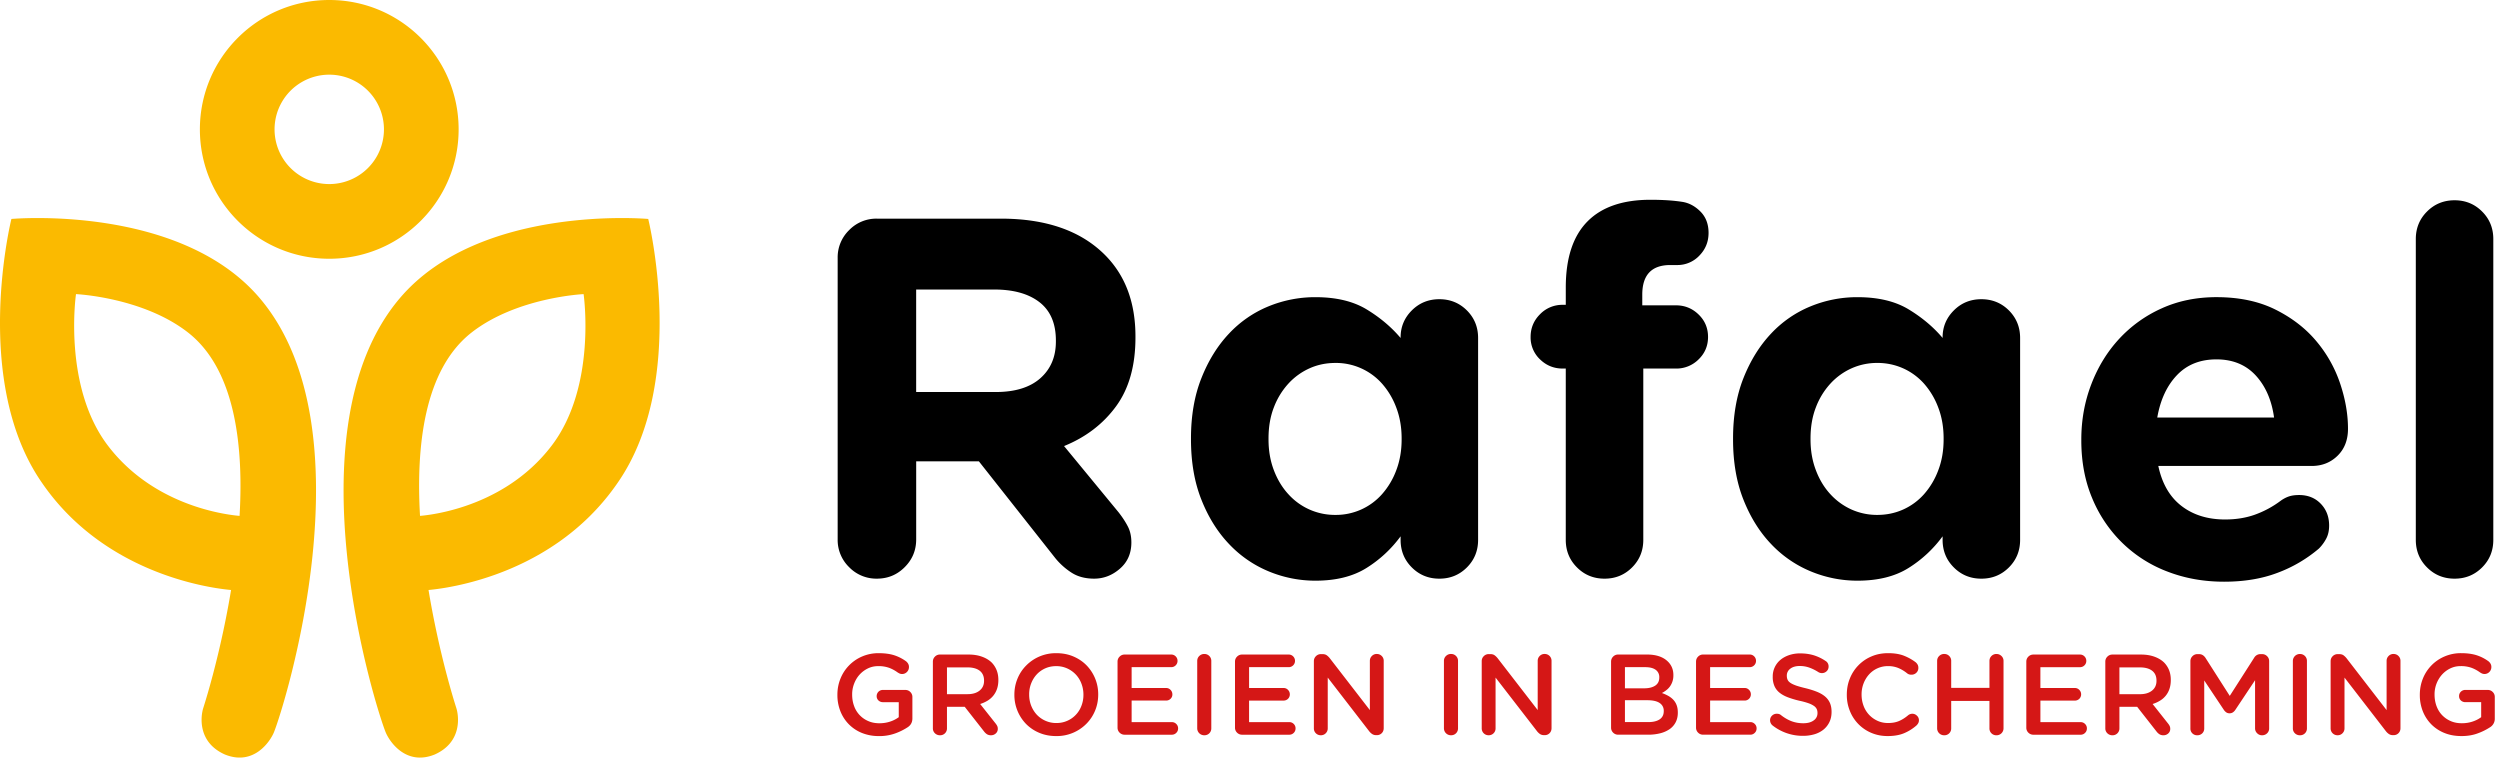
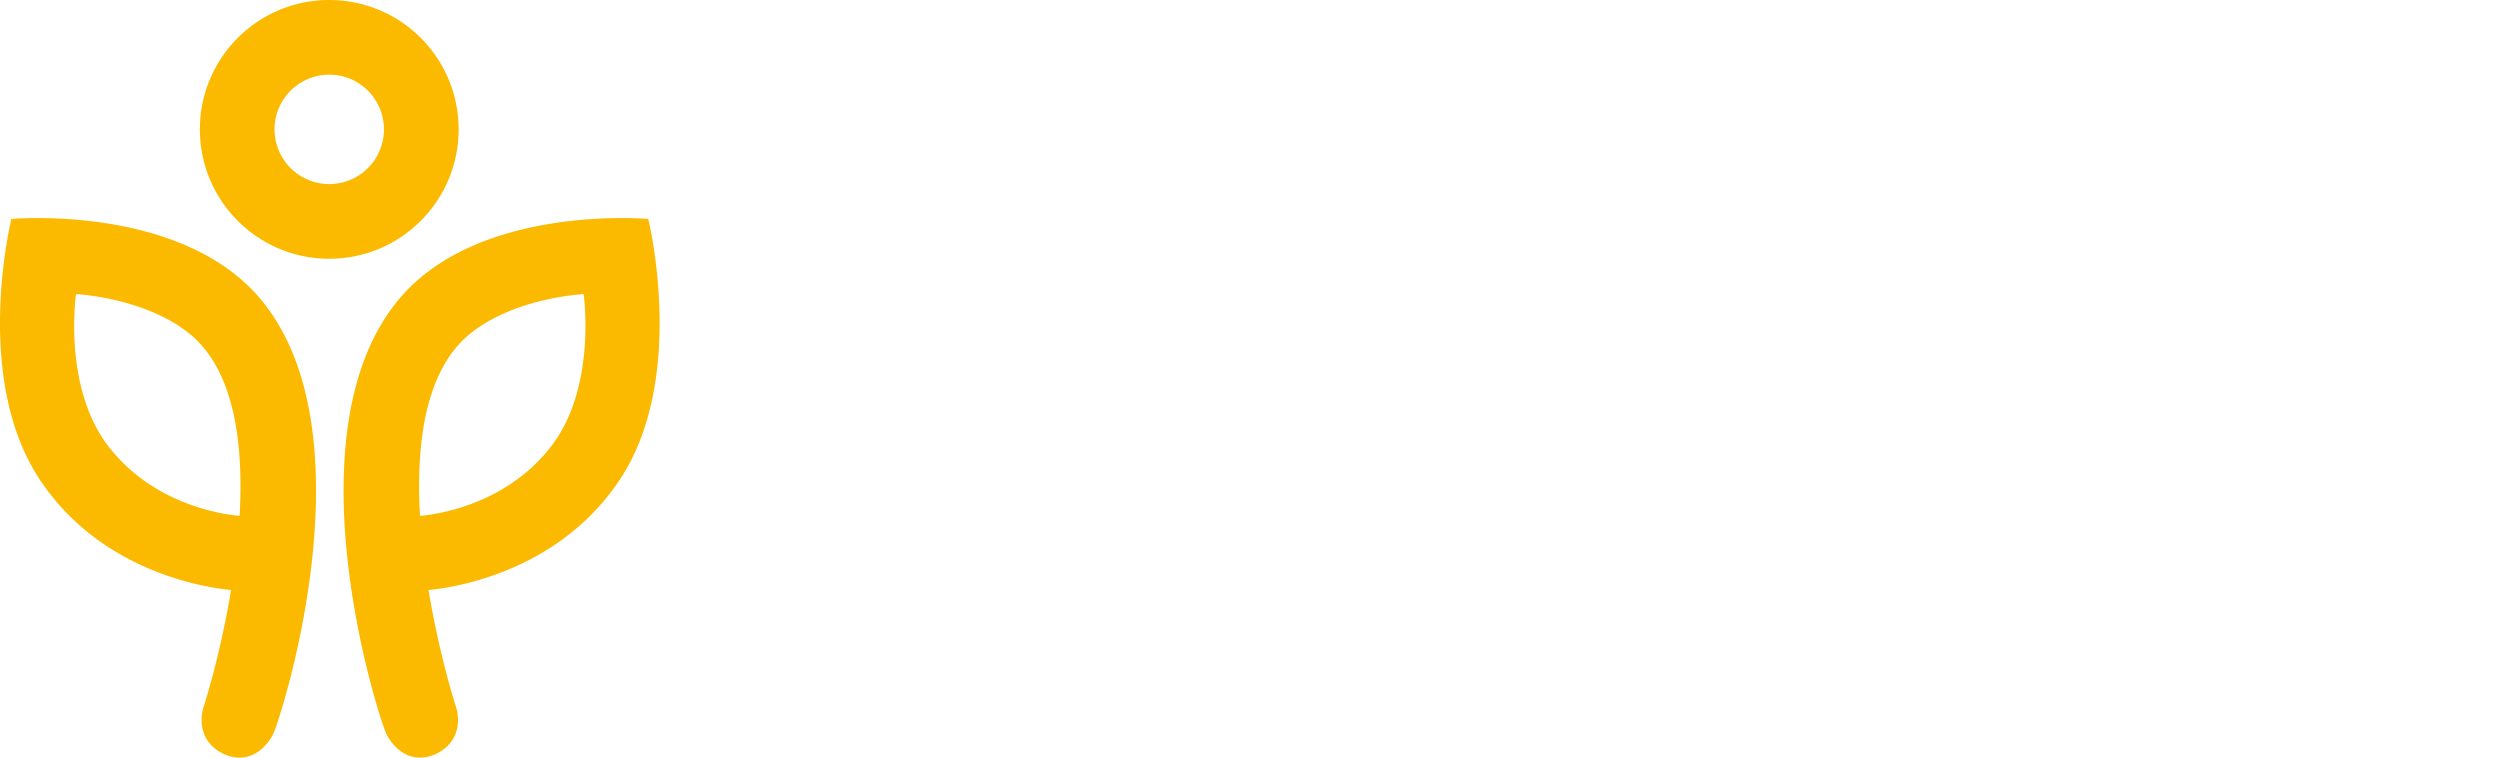
<svg xmlns="http://www.w3.org/2000/svg" width="198" height="60">
  <g fill-rule="nonzero" fill="none">
-     <path d="M78.86 31.048c1.536 0 2.713-.364 3.534-1.09.822-.728 1.232-1.697 1.232-2.909v-.08c0-1.347-.43-2.357-1.292-3.03-.861-.672-2.06-1.009-3.594-1.009h-6.18v8.118h6.3ZM66.343 20.426a3 3 0 0 1 .908-2.2 2.995 2.995 0 0 1 2.202-.91h9.813c3.58 0 6.327.957 8.238 2.868 1.616 1.615 2.424 3.77 2.424 6.462v.08c0 2.235-.512 4.053-1.535 5.452-1.024 1.4-2.397 2.45-4.12 3.15l4.322 5.25c.295.378.538.748.726 1.111.19.363.283.787.283 1.272 0 .863-.303 1.555-.909 2.08-.605.526-1.285.788-2.038.788-.701 0-1.293-.157-1.778-.466a5.48 5.48 0 0 1-1.292-1.15l-6.058-7.674h-4.967v6.18c0 .862-.303 1.595-.91 2.2-.604.607-1.339.91-2.2.91a2.996 2.996 0 0 1-2.201-.91 2.997 2.997 0 0 1-.908-2.2V20.426m39.416 8.32c-.728 0-1.408.14-2.041.424a5.096 5.096 0 0 0-1.676 1.211 5.868 5.868 0 0 0-1.15 1.878c-.283.727-.425 1.549-.425 2.463v.082c0 .888.142 1.702.425 2.443.282.74.666 1.373 1.15 1.897a4.956 4.956 0 0 0 3.716 1.637 4.869 4.869 0 0 0 3.694-1.637 6.004 6.004 0 0 0 1.132-1.897c.283-.74.425-1.555.425-2.443v-.082c0-.887-.142-1.702-.425-2.443a6.013 6.013 0 0 0-1.13-1.898 4.882 4.882 0 0 0-3.695-1.636Zm5.169-2.02c0-.834.295-1.548.888-2.141.592-.591 1.32-.888 2.18-.888.862 0 1.589.297 2.182.888.592.593.888 1.32.888 2.182v15.991c0 .864-.296 1.59-.888 2.182-.593.593-1.32.89-2.182.89-.86 0-1.588-.297-2.18-.89-.593-.592-.888-1.318-.888-2.182v-.282A9.721 9.721 0 0 1 108.2 45c-1.065.66-2.404.99-4.019.99a9.606 9.606 0 0 1-3.675-.727 9.087 9.087 0 0 1-3.15-2.16c-.915-.956-1.65-2.128-2.2-3.515-.553-1.385-.83-2.98-.83-4.784v-.082c0-1.803.277-3.398.83-4.785.55-1.386 1.278-2.558 2.18-3.514a8.91 8.91 0 0 1 3.129-2.16 9.728 9.728 0 0 1 3.716-.727c1.642 0 2.994.323 4.06.97 1.062.645 1.957 1.4 2.685 2.26v-.04m13.084 2.464h-.243c-.7 0-1.299-.243-1.797-.727a2.383 2.383 0 0 1-.746-1.777c0-.7.247-1.299.746-1.798a2.45 2.45 0 0 1 1.797-.746h.243v-1.373c0-2.343.579-4.093 1.737-5.25 1.13-1.132 2.787-1.697 4.968-1.697.483 0 .934.014 1.352.04.416.028.8.068 1.15.122.54.08 1.022.336 1.454.767.431.431.647.997.647 1.696 0 .7-.243 1.3-.728 1.797a2.38 2.38 0 0 1-1.777.747h-.524c-1.481 0-2.221.782-2.221 2.343v.848h2.666c.699 0 1.298.243 1.795.727.5.484.748 1.077.748 1.777s-.248 1.292-.748 1.777a2.483 2.483 0 0 1-1.795.727h-2.585v13.568c0 .864-.298 1.59-.889 2.182-.592.593-1.32.89-2.18.89-.863 0-1.59-.297-2.181-.89-.593-.592-.89-1.318-.89-2.182V29.19m24.675-.445a4.93 4.93 0 0 0-2.038.425 5.103 5.103 0 0 0-1.677 1.211 5.832 5.832 0 0 0-1.15 1.878c-.283.727-.425 1.549-.425 2.463v.082c0 .888.142 1.702.426 2.443.28.74.664 1.373 1.149 1.897a5.09 5.09 0 0 0 1.677 1.213 4.94 4.94 0 0 0 2.038.424c.728 0 1.408-.142 2.04-.424a4.89 4.89 0 0 0 1.656-1.213 6.019 6.019 0 0 0 1.13-1.897c.284-.74.424-1.555.424-2.443v-.082c0-.887-.14-1.702-.424-2.443a6.029 6.029 0 0 0-1.13-1.898 4.903 4.903 0 0 0-1.656-1.211 4.938 4.938 0 0 0-2.04-.425Zm5.17-2.019c0-.834.296-1.548.89-2.141.59-.591 1.317-.888 2.179-.888.861 0 1.588.297 2.182.888.59.593.888 1.32.888 2.182v15.991c0 .864-.297 1.59-.888 2.182-.594.593-1.32.89-2.182.89-.862 0-1.589-.297-2.18-.89-.593-.592-.889-1.318-.889-2.182v-.282A9.709 9.709 0 0 1 151.13 45c-1.064.66-2.404.99-4.019.99a9.612 9.612 0 0 1-3.674-.727 9.103 9.103 0 0 1-3.151-2.16c-.915-.956-1.649-2.128-2.2-3.515-.552-1.385-.828-2.98-.828-4.784v-.082c0-1.803.276-3.398.827-4.785.552-1.386 1.28-2.558 2.182-3.514a8.894 8.894 0 0 1 3.129-2.16 9.717 9.717 0 0 1 3.715-.727c1.643 0 2.996.323 4.06.97 1.063.645 1.96 1.4 2.685 2.26v-.04m26.25 6.341c-.189-1.374-.673-2.484-1.453-3.332-.784-.848-1.82-1.272-3.111-1.272-1.292 0-2.336.417-3.13 1.253-.794.833-1.312 1.952-1.556 3.351h9.25Zm3.553 10.378a10.925 10.925 0 0 1-3.27 1.918c-1.24.473-2.652.708-4.242.708-1.615 0-3.115-.27-4.501-.808a10.375 10.375 0 0 1-3.595-2.302 10.585 10.585 0 0 1-2.362-3.534c-.567-1.359-.849-2.873-.849-4.543v-.08c0-1.535.262-2.989.788-4.362.525-1.373 1.257-2.571 2.2-3.594a10.3 10.3 0 0 1 3.372-2.423c1.305-.592 2.752-.89 4.342-.89 1.804 0 3.366.33 4.685.99 1.319.66 2.403 1.502 3.25 2.524a10.277 10.277 0 0 1 1.878 3.373c.405 1.225.606 2.403.606 3.533 0 .889-.276 1.602-.827 2.14-.552.54-1.232.808-2.04.808h-12.156c.297 1.401.91 2.457 1.838 3.17.929.714 2.08 1.07 3.452 1.07.862 0 1.65-.127 2.363-.382a7.771 7.771 0 0 0 2-1.072c.214-.16.437-.282.666-.363.228-.08.504-.12.829-.12.699 0 1.27.228 1.714.686.445.458.667 1.036.667 1.737 0 .403-.08.754-.241 1.05a3.316 3.316 0 0 1-.567.766m7.673-24.513c0-.862.297-1.589.89-2.18.592-.593 1.317-.89 2.18-.89.862 0 1.588.297 2.18.89.593.591.888 1.318.888 2.18v23.826c0 .864-.295 1.59-.888 2.182-.592.593-1.318.89-2.18.89-.863 0-1.588-.297-2.18-.89-.593-.592-.89-1.318-.89-2.182V18.932" fill="#000" />
-     <path d="M69.613 58.297a3.53 3.53 0 0 1-1.35-.248 3.063 3.063 0 0 1-1.038-.69 3.066 3.066 0 0 1-.667-1.034 3.456 3.456 0 0 1-.236-1.291v-.018c0-.442.08-.862.24-1.261a3.195 3.195 0 0 1 1.714-1.76 3.262 3.262 0 0 1 1.32-.263c.476 0 .885.056 1.223.163.338.11.657.272.943.481a.687.687 0 0 1 .154.177.5.5 0 0 1 .073.277.539.539 0 0 1-.159.39.529.529 0 0 1-.584.122 1.775 1.775 0 0 1-.155-.086 2.812 2.812 0 0 0-.666-.362 2.481 2.481 0 0 0-.875-.137c-.29 0-.561.06-.812.181-.25.122-.468.284-.653.486-.184.202-.329.44-.434.712a2.34 2.34 0 0 0-.16.862v.018c0 .325.052.628.155.905a2.027 2.027 0 0 0 1.12 1.188c.262.116.557.173.883.173.303 0 .586-.044.849-.132a2.38 2.38 0 0 0 .684-.349v-1.189h-1.251a.497.497 0 0 1-.354-.134.451.451 0 0 1-.145-.345.486.486 0 0 1 .499-.49h1.768c.157 0 .29.055.399.164a.543.543 0 0 1 .163.399v1.696c0 .307-.13.543-.39.706a4.66 4.66 0 0 1-.975.48 3.69 3.69 0 0 1-1.283.21m7.018-3.32c.4 0 .717-.094.952-.283.236-.19.354-.448.354-.773v-.017c0-.344-.115-.604-.344-.782-.23-.177-.554-.266-.97-.266H75v2.122h1.631Zm-2.747-2.575c0-.156.054-.29.163-.398a.542.542 0 0 1 .399-.165h2.267c.398 0 .753.058 1.06.17.31.111.566.266.772.466.169.175.301.381.39.607.09.23.135.483.135.762v.017c0 .254-.034.484-.104.69a1.75 1.75 0 0 1-.294.542c-.127.158-.28.29-.458.4-.184.11-.38.2-.585.262l1.215 1.534c.054.067.098.133.131.2.034.066.05.141.05.227a.475.475 0 0 1-.163.376.549.549 0 0 1-.371.14.583.583 0 0 1-.319-.08.927.927 0 0 1-.226-.21l-1.542-1.967H75v1.705a.537.537 0 0 1-.554.552.553.553 0 0 1-.399-.157.529.529 0 0 1-.163-.395v-5.278m9.784 4.86a2.087 2.087 0 0 0 1.98-1.36c.106-.272.16-.562.16-.87v-.017c0-.308-.054-.6-.16-.876a2.154 2.154 0 0 0-.443-.716 2.167 2.167 0 0 0-.685-.486 2.079 2.079 0 0 0-.87-.18c-.314 0-.603.059-.866.175-.263.118-.489.28-.676.481-.187.203-.334.44-.44.713a2.359 2.359 0 0 0-.158.87v.019c0 .308.052.596.158.87.106.27.254.51.444.716a2.114 2.114 0 0 0 1.555.662Zm-.018 1.034c-.49 0-.937-.087-1.343-.259a3.2 3.2 0 0 1-1.043-.701 3.291 3.291 0 0 1-.925-2.303v-.018c0-.448.083-.87.246-1.266.163-.396.393-.744.69-1.042a3.292 3.292 0 0 1 2.393-.976c.49 0 .937.087 1.342.259.404.172.752.406 1.043.703a3.276 3.276 0 0 1 .925 2.304v.018c0 .447-.082.868-.246 1.264a3.192 3.192 0 0 1-.689 1.042 3.298 3.298 0 0 1-2.393.975m5.023-.271a.541.541 0 0 1-.164-.4v-5.223a.54.54 0 0 1 .164-.398.54.54 0 0 1 .398-.165h3.69a.48.48 0 0 1 .354.146.488.488 0 0 1 .145.354.485.485 0 0 1-.145.354.483.483 0 0 1-.354.145h-3.136v1.65h2.73c.137 0 .256.05.352.15.097.099.145.219.145.359a.46.46 0 0 1-.145.347.487.487 0 0 1-.352.14h-2.73v1.707h3.182c.14 0 .257.048.353.145a.478.478 0 0 1 .146.353c0 .14-.048.257-.146.353a.48.48 0 0 1-.353.146h-3.736a.547.547 0 0 1-.398-.163m6.147-5.677c0-.157.055-.289.164-.394a.547.547 0 0 1 .398-.16c.158 0 .289.054.395.16a.533.533 0 0 1 .158.394v5.332a.537.537 0 0 1-.553.552.55.55 0 0 1-.562-.552v-5.332m3.155 5.677a.542.542 0 0 1-.163-.4v-5.223a.54.54 0 0 1 .163-.398.543.543 0 0 1 .4-.165h3.69a.48.48 0 0 1 .353.146.485.485 0 0 1 .146.354.482.482 0 0 1-.146.354.482.482 0 0 1-.353.145h-3.137v1.65h2.729c.14 0 .258.05.354.15.096.099.144.219.144.359a.488.488 0 0 1-.498.488h-2.73v1.706h3.183a.48.48 0 0 1 .354.145.484.484 0 0 1 .144.353c0 .14-.048.257-.144.353a.482.482 0 0 1-.354.146h-3.736a.55.55 0 0 1-.399-.163m6.084-5.659c0-.157.054-.29.164-.398a.54.54 0 0 1 .398-.163h.118c.14 0 .25.03.335.09.085.061.168.138.245.235l3.174 4.108V52.34c0-.151.053-.28.159-.386a.522.522 0 0 1 .385-.16c.157 0 .29.054.395.16a.521.521 0 0 1 .158.386v5.33c0 .158-.05.29-.154.395a.518.518 0 0 1-.39.158h-.044a.558.558 0 0 1-.332-.091 1.059 1.059 0 0 1-.25-.244l-3.263-4.224v4.025c0 .15-.053.28-.159.386a.528.528 0 0 1-.385.157.543.543 0 0 1-.396-.157.531.531 0 0 1-.158-.386v-5.323m10.3-.018c0-.157.055-.289.164-.394a.545.545 0 0 1 .398-.16c.158 0 .29.054.396.16a.533.533 0 0 1 .158.394v5.332a.537.537 0 0 1-.554.552.549.549 0 0 1-.561-.552v-5.332m2.992.018c0-.157.053-.29.163-.398a.542.542 0 0 1 .399-.163h.118c.14 0 .25.03.335.09.085.061.166.138.245.235l3.174 4.108V52.34c0-.151.052-.28.158-.386a.524.524 0 0 1 .386-.16.537.537 0 0 1 .552.546v5.33c0 .158-.05.29-.153.395a.521.521 0 0 1-.39.158h-.045a.558.558 0 0 1-.332-.091 1.092 1.092 0 0 1-.248-.244l-3.265-4.224v4.025c0 .15-.053.28-.158.386a.53.53 0 0 1-.386.157.539.539 0 0 1-.553-.543v-5.323m13.192 4.824c.381 0 .681-.071.899-.216.217-.145.326-.362.326-.65v-.018a.714.714 0 0 0-.323-.626c-.214-.149-.542-.222-.983-.222h-1.768v1.732h1.85Zm-.326-2.675c.362 0 .652-.07.871-.211.218-.142.326-.358.326-.645v-.017a.695.695 0 0 0-.285-.593c-.191-.14-.468-.21-.83-.21h-1.605v1.676h1.523Zm-2.621-2.113c0-.156.055-.29.163-.398a.545.545 0 0 1 .4-.165h2.285c.73 0 1.284.19 1.658.563.286.284.428.636.428 1.052v.02a1.471 1.471 0 0 1-.277.901c-.082.112-.18.211-.291.294-.106.083-.22.156-.339.218.177.062.348.14.511.23.155.09.289.193.4.314.113.123.201.269.257.427.062.163.091.353.091.57v.019c0 .285-.056.534-.168.752a1.5 1.5 0 0 1-.475.545 2.313 2.313 0 0 1-.743.33 3.83 3.83 0 0 1-.962.114h-2.376a.55.55 0 0 1-.399-.163.545.545 0 0 1-.163-.4v-5.223m6.892 5.623a.545.545 0 0 1-.163-.4v-5.223c0-.156.055-.29.163-.398a.54.54 0 0 1 .4-.165h3.688c.14 0 .257.049.354.146a.484.484 0 0 1 .145.354.481.481 0 0 1-.145.354.484.484 0 0 1-.354.145h-3.136v1.65h2.729c.14 0 .257.05.354.15.097.099.145.219.145.359a.49.49 0 0 1-.5.488h-2.728v1.706h3.181a.48.48 0 0 1 .354.145.475.475 0 0 1 .146.353c0 .14-.047.257-.146.353a.48.48 0 0 1-.354.146h-3.734a.546.546 0 0 1-.399-.163m8.304.253a3.866 3.866 0 0 1-2.383-.804.532.532 0 0 1-.22-.429.49.49 0 0 1 .156-.367.516.516 0 0 1 .372-.149c.079 0 .143.009.195.027.048.016.092.04.13.072.267.212.544.374.83.485.289.112.604.168.948.168.346 0 .619-.074.82-.222a.678.678 0 0 0 .304-.576v-.018a.748.748 0 0 0-.058-.303.655.655 0 0 0-.218-.249 1.774 1.774 0 0 0-.436-.217 5.848 5.848 0 0 0-.72-.197 7.301 7.301 0 0 1-.902-.269c-.264-.099-.484-.22-.662-.362a1.383 1.383 0 0 1-.408-.52 1.782 1.782 0 0 1-.14-.743v-.018a1.696 1.696 0 0 1 .61-1.326c.19-.159.42-.284.686-.376a2.68 2.68 0 0 1 .87-.136c.4 0 .762.051 1.09.151.327.103.639.253.923.445a.476.476 0 0 1 .172.168.51.51 0 0 1 .072.28c0 .144-.05.267-.153.367a.54.54 0 0 1-.662.068 3.52 3.52 0 0 0-.724-.358 2.25 2.25 0 0 0-.735-.123c-.328 0-.581.074-.763.218a.66.66 0 0 0-.271.533v.018c0 .121.02.228.064.323.042.094.12.177.235.253.114.075.269.145.462.213.194.065.444.135.753.208.333.084.626.177.88.28.254.103.467.228.64.375.172.148.3.322.384.516.083.197.126.425.126.684v.018c0 .297-.055.561-.168.798-.109.23-.268.434-.466.596a2.06 2.06 0 0 1-.716.372 3.151 3.151 0 0 1-.917.126m6.701.018c-.466 0-.892-.085-1.287-.254a3.132 3.132 0 0 1-1.696-1.732 3.34 3.34 0 0 1-.243-1.277v-.018c0-.454.078-.88.24-1.274a3.156 3.156 0 0 1 1.709-1.751c.398-.172.84-.259 1.324-.259.488 0 .904.067 1.246.2.34.134.65.307.93.517.061.05.113.112.153.182.042.073.064.16.064.263a.522.522 0 0 1-.16.39.546.546 0 0 1-.393.153.54.54 0 0 1-.199-.032.487.487 0 0 1-.137-.077 2.911 2.911 0 0 0-.689-.417 2.088 2.088 0 0 0-.825-.154 2.006 2.006 0 0 0-1.501.657 2.3 2.3 0 0 0-.435.713 2.398 2.398 0 0 0-.158.87v.019c0 .308.052.599.153.874a2.09 2.09 0 0 0 1.102 1.196c.257.119.536.178.84.178.337 0 .63-.053.875-.16.245-.105.481-.255.71-.448a.53.53 0 0 1 .338-.126c.136 0 .26.05.366.154a.48.48 0 0 1 .158.362c0 .085-.017.16-.054.227a.742.742 0 0 1-.127.172 3.622 3.622 0 0 1-.992.625c-.36.152-.798.227-1.312.227m3.927-5.948c0-.157.054-.289.163-.394a.547.547 0 0 1 .399-.16c.157 0 .289.054.394.16a.526.526 0 0 1 .158.394v2.131h3.03V52.35c0-.157.053-.289.159-.394a.534.534 0 0 1 .394-.16c.156 0 .29.054.398.16a.52.52 0 0 1 .163.394v5.332a.55.55 0 0 1-.56.552.538.538 0 0 1-.555-.552v-2.167h-3.029v2.167a.536.536 0 0 1-.552.552.55.55 0 0 1-.562-.552v-5.332m7.225 5.677a.544.544 0 0 1-.162-.4v-5.223c0-.156.053-.29.162-.398a.548.548 0 0 1 .399-.165h3.692c.139 0 .257.049.353.146a.484.484 0 0 1 .145.354.481.481 0 0 1-.145.354.48.48 0 0 1-.353.145h-3.138v1.65h2.73c.139 0 .256.05.353.15.097.099.144.219.144.359a.49.49 0 0 1-.498.488H161.6v1.706h3.182a.48.48 0 0 1 .355.145.478.478 0 0 1 .145.353c0 .14-.048.257-.145.353a.48.48 0 0 1-.355.146h-3.736a.554.554 0 0 1-.4-.163m8.843-3.047c.4 0 .716-.095.952-.284.236-.19.353-.448.353-.773v-.017c0-.344-.114-.604-.344-.782-.23-.177-.553-.266-.97-.266h-1.622v2.122h1.631Zm-2.748-2.576a.54.54 0 0 1 .163-.398.545.545 0 0 1 .4-.165h2.267c.399 0 .752.058 1.06.17.308.111.566.266.771.466.169.175.302.381.391.607.09.23.134.483.134.762v.017c0 .254-.035.484-.104.69a1.707 1.707 0 0 1-.752.941c-.183.112-.38.2-.584.263l1.214 1.534c.055.067.099.133.132.2.033.066.05.141.05.227a.472.472 0 0 1-.163.376.55.55 0 0 1-.372.14.587.587 0 0 1-.318-.08.917.917 0 0 1-.226-.21l-1.542-1.967h-1.404v1.705a.535.535 0 0 1-.16.395.535.535 0 0 1-.394.157.556.556 0 0 1-.4-.157.528.528 0 0 1-.163-.395v-5.278m6.739-.036c0-.157.053-.29.163-.398a.534.534 0 0 1 .398-.163h.117c.121 0 .223.028.31.086a.738.738 0 0 1 .208.213l1.921 3.01 1.932-3.02a.57.57 0 0 1 .507-.29h.118c.158 0 .29.054.4.164.109.108.163.24.163.398v5.314a.53.53 0 0 1-.162.395.558.558 0 0 1-.401.157.524.524 0 0 1-.39-.163.526.526 0 0 1-.163-.39v-3.808l-1.551 2.33a.736.736 0 0 1-.202.214.476.476 0 0 1-.268.077.446.446 0 0 1-.263-.077.783.783 0 0 1-.2-.213l-1.542-2.313v3.8a.52.52 0 0 1-.157.39.547.547 0 0 1-.395.153.53.53 0 0 1-.39-.154.52.52 0 0 1-.153-.39v-5.322m8.115-.018a.55.55 0 0 1 .562-.553c.156 0 .286.053.394.16a.533.533 0 0 1 .158.393v5.332a.537.537 0 0 1-.553.552.554.554 0 0 1-.399-.157.53.53 0 0 1-.162-.395v-5.332m2.99.018c0-.157.055-.29.164-.398a.545.545 0 0 1 .4-.163h.117c.138 0 .25.03.336.09.083.061.165.138.244.235l3.173 4.108V52.34c0-.151.053-.28.159-.386a.524.524 0 0 1 .385-.16c.158 0 .29.054.395.16a.522.522 0 0 1 .159.386v5.33a.543.543 0 0 1-.154.395.523.523 0 0 1-.39.158h-.045a.56.56 0 0 1-.332-.091 1.098 1.098 0 0 1-.25-.244l-3.262-4.224v4.025c0 .15-.054.28-.16.386a.521.521 0 0 1-.385.157.54.54 0 0 1-.554-.543v-5.323m10.355 5.93c-.495 0-.946-.082-1.35-.248a3.07 3.07 0 0 1-1.039-.69 3.094 3.094 0 0 1-.667-1.034 3.465 3.465 0 0 1-.234-1.291v-.018c0-.442.08-.862.239-1.261a3.18 3.18 0 0 1 1.715-1.76 3.254 3.254 0 0 1 1.318-.263c.478 0 .885.056 1.224.163.338.109.656.271.943.481a.69.69 0 0 1 .154.177.51.51 0 0 1 .073.277.544.544 0 0 1-.158.39.532.532 0 0 1-.585.122 1.886 1.886 0 0 1-.155-.086 2.834 2.834 0 0 0-.666-.362 2.476 2.476 0 0 0-.875-.137c-.29 0-.56.06-.813.181a2.133 2.133 0 0 0-.651.486 2.341 2.341 0 0 0-.596 1.574v.018c0 .325.054.628.155.905.104.28.251.518.441.717.192.2.423.361.679.471.263.116.558.173.885.173.302 0 .584-.044.848-.132.263-.087.49-.203.684-.349v-1.189h-1.253a.502.502 0 0 1-.353-.134.455.455 0 0 1-.144-.345.47.47 0 0 1 .144-.35.491.491 0 0 1 .353-.14h1.77c.157 0 .29.055.398.164.11.108.163.24.163.399v1.696a.783.783 0 0 1-.389.706 4.708 4.708 0 0 1-.975.48c-.377.14-.805.21-1.283.21" fill="#D51716" />
    <path d="M26.077 14.578a4.332 4.332 0 1 0 0-8.664 4.332 4.332 0 0 0 0 8.664Zm-10.246-4.331C15.831 4.587 20.417 0 26.078 0c5.658 0 10.245 4.587 10.245 10.247 0 5.658-4.587 10.246-10.245 10.246-5.66 0-10.247-4.588-10.247-10.246m1.99 49.513c2.294.922 3.588-1.062 3.874-1.761.796-1.945 7.733-23.96-1.124-34.387C14.223 16.14.903 17.341.903 17.341S-2.28 30.139 3.307 38.213c5.531 8.088 15.282 8.536 15.282 8.536l.604-5.876s-6.598-.259-10.651-5.585c-3.58-4.706-2.523-11.994-2.523-11.994s5.286.244 8.868 3.037c7.47 5.824 2.945 24.3 1.208 29.758-.178.56-.509 2.683 1.727 3.672m16.597 0c-2.293.92-3.587-1.063-3.873-1.762-.796-1.945-7.732-23.96 1.124-34.387 6.348-7.473 19.67-6.271 19.67-6.271s3.182 12.798-2.405 20.872c-5.533 8.088-15.283 8.536-15.283 8.536l-.604-5.876s6.598-.259 10.65-5.585c3.582-4.706 2.524-11.994 2.524-11.994s-5.285.244-8.867 3.037c-7.47 5.824-2.945 24.3-1.21 29.758.179.56.51 2.683-1.726 3.672" fill="#FBBA00" />
  </g>
</svg>